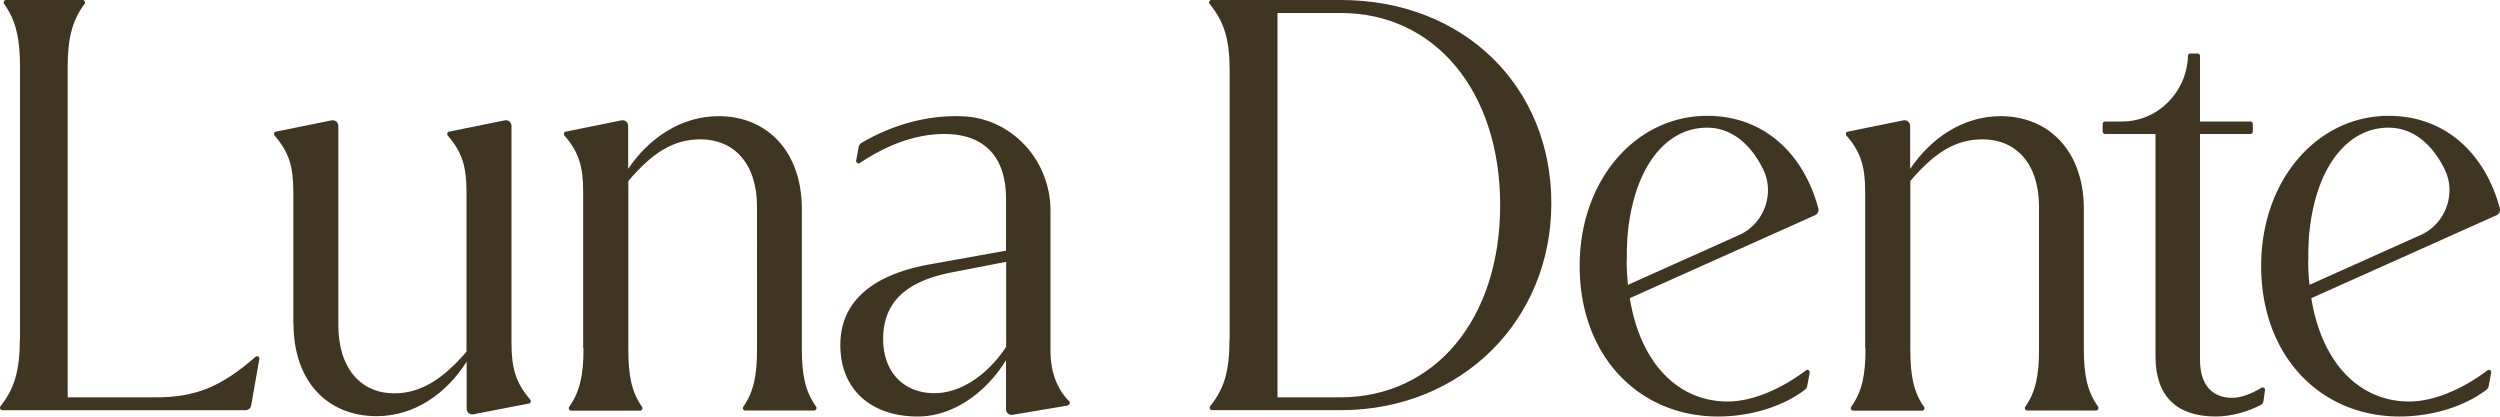
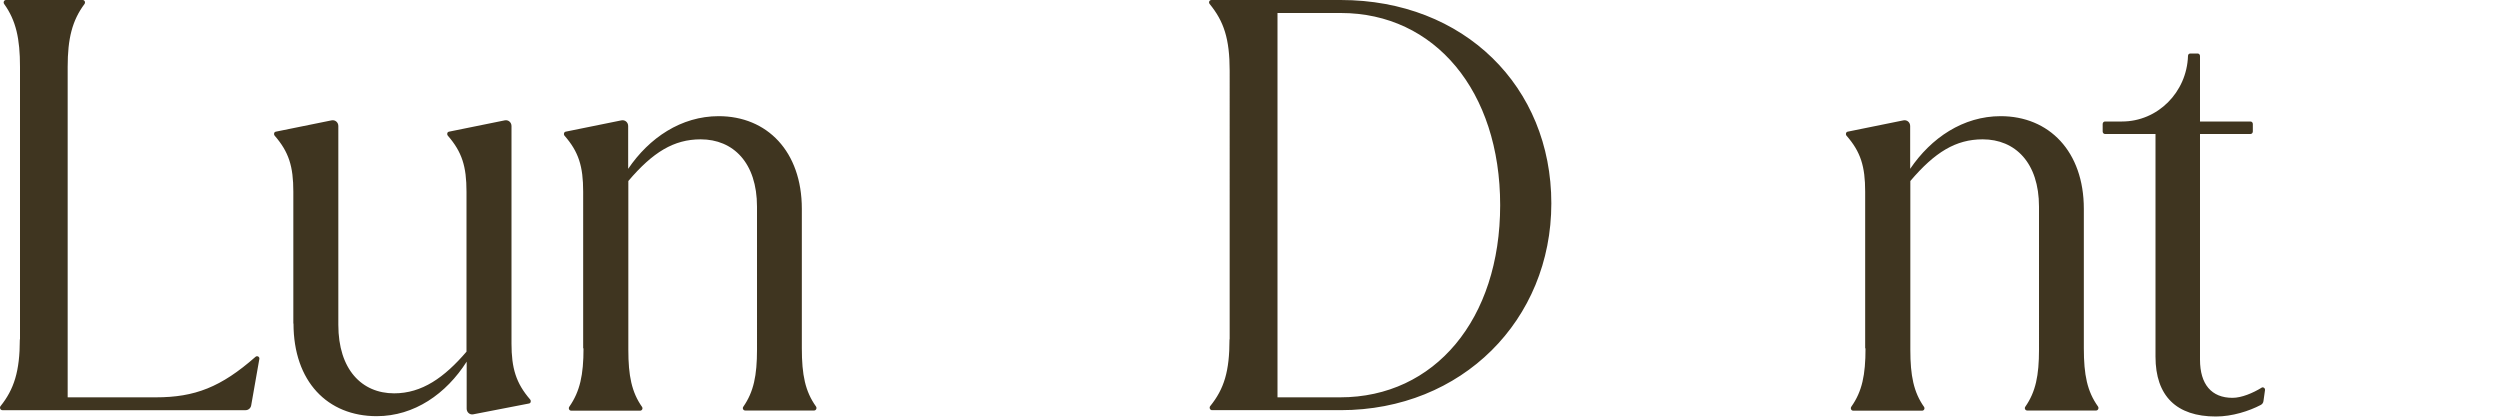
<svg xmlns="http://www.w3.org/2000/svg" id="katman_2" viewBox="0 0 150 25">
  <defs>
    <style>.cls-1{fill:#3f3520}</style>
  </defs>
  <g id="Camada_1">
    <path d="M1.2 20.36V4.01C1.2 2.32.96 1.23.25.24.18.14.24 0 .36 0h4.6c.12 0 .18.14.11.24-.74.99-1.01 2.08-1.01 3.77v19.83h5.29c2.34 0 3.91-.61 5.98-2.43.1-.09.26 0 .23.13l-.49 2.79c-.03.16-.17.28-.33.28H.14c-.12 0-.18-.15-.11-.24.81-1.01 1.16-2.09 1.16-4.01Zm16.4-.95V11.5c0-1.52-.27-2.38-1.12-3.36-.07-.09-.04-.22.07-.24l3.35-.68c.21-.04.4.12.4.34v11.93c0 2.67 1.4 4.11 3.35 4.11 1.67 0 3.01-.95 4.34-2.5v-9.6c0-1.52-.27-2.38-1.12-3.36-.07-.09-.04-.22.07-.24l3.35-.68c.21-.04.4.12.4.34v13.05c0 1.48.27 2.38 1.12 3.36.07.09.04.22-.07.24l-3.35.65c-.2.04-.39-.12-.39-.34V21.7c-1.23 1.93-3.14 3.27-5.4 3.27-2.94 0-4.99-2.07-4.99-5.56Zm17.39 1.48V11.5c0-1.52-.27-2.39-1.12-3.36-.07-.09-.03-.22.07-.24l3.35-.68c.21-.04.4.12.4.34v2.57c1.26-1.86 3.18-3.16 5.43-3.16 2.9 0 4.99 2.11 4.99 5.56v8.37c0 1.59.2 2.58.85 3.49.07.1 0 .24-.11.24h-4.14c-.12 0-.18-.14-.11-.23.62-.89.82-1.87.82-3.42V12.4c0-2.64-1.43-4.04-3.38-4.04-1.61 0-2.87.77-4.34 2.5v10.13c0 1.55.2 2.54.82 3.42.07.1 0 .23-.11.23h-4.14c-.12 0-.18-.14-.11-.24.64-.92.85-1.91.85-3.49Zm38.79-.53V4.25c0-1.93-.35-2.97-1.2-4.01-.08-.1-.02-.24.11-.24h7.75c7.41 0 12.64 5.2 12.64 12.2s-5.36 12.41-12.64 12.41h-7.72c-.12 0-.18-.15-.11-.24.84-1.04 1.16-2.09 1.16-4.01ZM76.65.77v23.07h3.76c5.67 0 9.6-4.68 9.6-11.53S86.08.78 80.45.78h-3.79Zm35.26 20.12V11.5c0-1.52-.27-2.39-1.12-3.36-.07-.09-.03-.22.07-.24l3.35-.68c.21-.04.4.12.4.34v2.57c1.26-1.86 3.18-3.16 5.43-3.16 2.9 0 4.99 2.11 4.99 5.56v8.37c0 1.59.2 2.58.85 3.49.07.1 0 .24-.11.24h-4.14c-.12 0-.18-.14-.11-.23.62-.89.82-1.87.82-3.42V12.4c0-2.64-1.43-4.04-3.38-4.04-1.61 0-2.87.77-4.34 2.5v10.13c0 1.55.2 2.54.82 3.42.07.1 0 .23-.11.23h-4.14c-.12 0-.18-.14-.11-.24.65-.92.85-1.91.85-3.49Zm23.79 2.37c-.52.32-1.2.61-1.75.61-1.26 0-1.95-.81-1.95-2.29V8.04h3.03c.08 0 .14-.07.14-.15v-.45c0-.08-.06-.15-.14-.15H132V3.36c0-.08-.06-.15-.14-.15h-.44c-.08 0-.14.06-.14.14-.07 2.19-1.82 3.94-3.96 3.94h-1.02c-.08 0-.14.07-.14.15v.45c0 .08.06.15.14.15h3.03V21.4c0 2.36 1.26 3.59 3.62 3.59.99 0 2-.33 2.69-.69.1-.05.16-.14.17-.25l.09-.64c.02-.12-.11-.21-.21-.15Z" class="cls-1" />
-     <path d="m138.68 17.89 11.12-4.98c.15-.07.23-.24.19-.41-.86-3.21-3.2-5.55-6.67-5.55-4.3 0-7.65 3.87-7.65 9 0 5.45 3.59 9.04 8.3 9.04 1.9 0 3.86-.57 5.22-1.61a.36.36 0 0 0 .13-.21l.15-.81c.02-.13-.12-.22-.22-.14-1.39 1.05-3.14 1.87-4.7 1.87-2.98 0-5.24-2.3-5.87-6.19Zm-.18-2.24v-.6l.03-.74c.31-4.11 2.22-6.65 4.78-6.65 1.36 0 2.55.85 3.36 2.48.74 1.48.05 3.3-1.43 3.96l-6.67 2.99c-.05-.47-.08-.95-.08-1.45Zm-40.71 2.24 11.12-4.98c.15-.07.23-.24.19-.41-.86-3.21-3.2-5.55-6.67-5.55-4.3 0-7.65 3.87-7.65 9 0 5.45 3.59 9.04 8.3 9.04 1.9 0 3.86-.57 5.22-1.61a.36.36 0 0 0 .13-.21l.15-.81c.02-.13-.12-.22-.22-.14-1.39 1.05-3.14 1.87-4.7 1.87-2.98 0-5.24-2.3-5.87-6.19Zm-.18-2.24v-.6l.03-.74c.31-4.11 2.22-6.65 4.78-6.65 1.36 0 2.55.85 3.36 2.48.74 1.48.05 3.3-1.43 3.96l-6.67 2.99c-.05-.47-.08-.95-.08-1.45Zm-33.54 8.66c.12-.02.16-.17.07-.25-.77-.77-1.11-1.84-1.11-3.03v-8.38c0-3.02-2.3-5.54-5.24-5.67-2.22-.1-4.35.56-6.11 1.6-.08.05-.14.14-.16.24l-.15.81c-.02.13.11.22.22.15 1.75-1.17 3.46-1.74 5.08-1.74 2.29 0 3.69 1.27 3.69 3.87v3.13l-4.51.81c-3.42.6-5.43 2.18-5.43 4.85s1.84 4.29 4.65 4.29c2.15 0 4.13-1.48 5.29-3.38v2.94c0 .21.18.37.39.34l3.32-.56Zm-8.01-.72c-1.84 0-3.07-1.27-3.07-3.24 0-2.11 1.23-3.45 4.13-4.01l3.25-.63v5.1c-1.09 1.65-2.7 2.78-4.3 2.78Z" class="cls-1" />
  </g>
</svg>